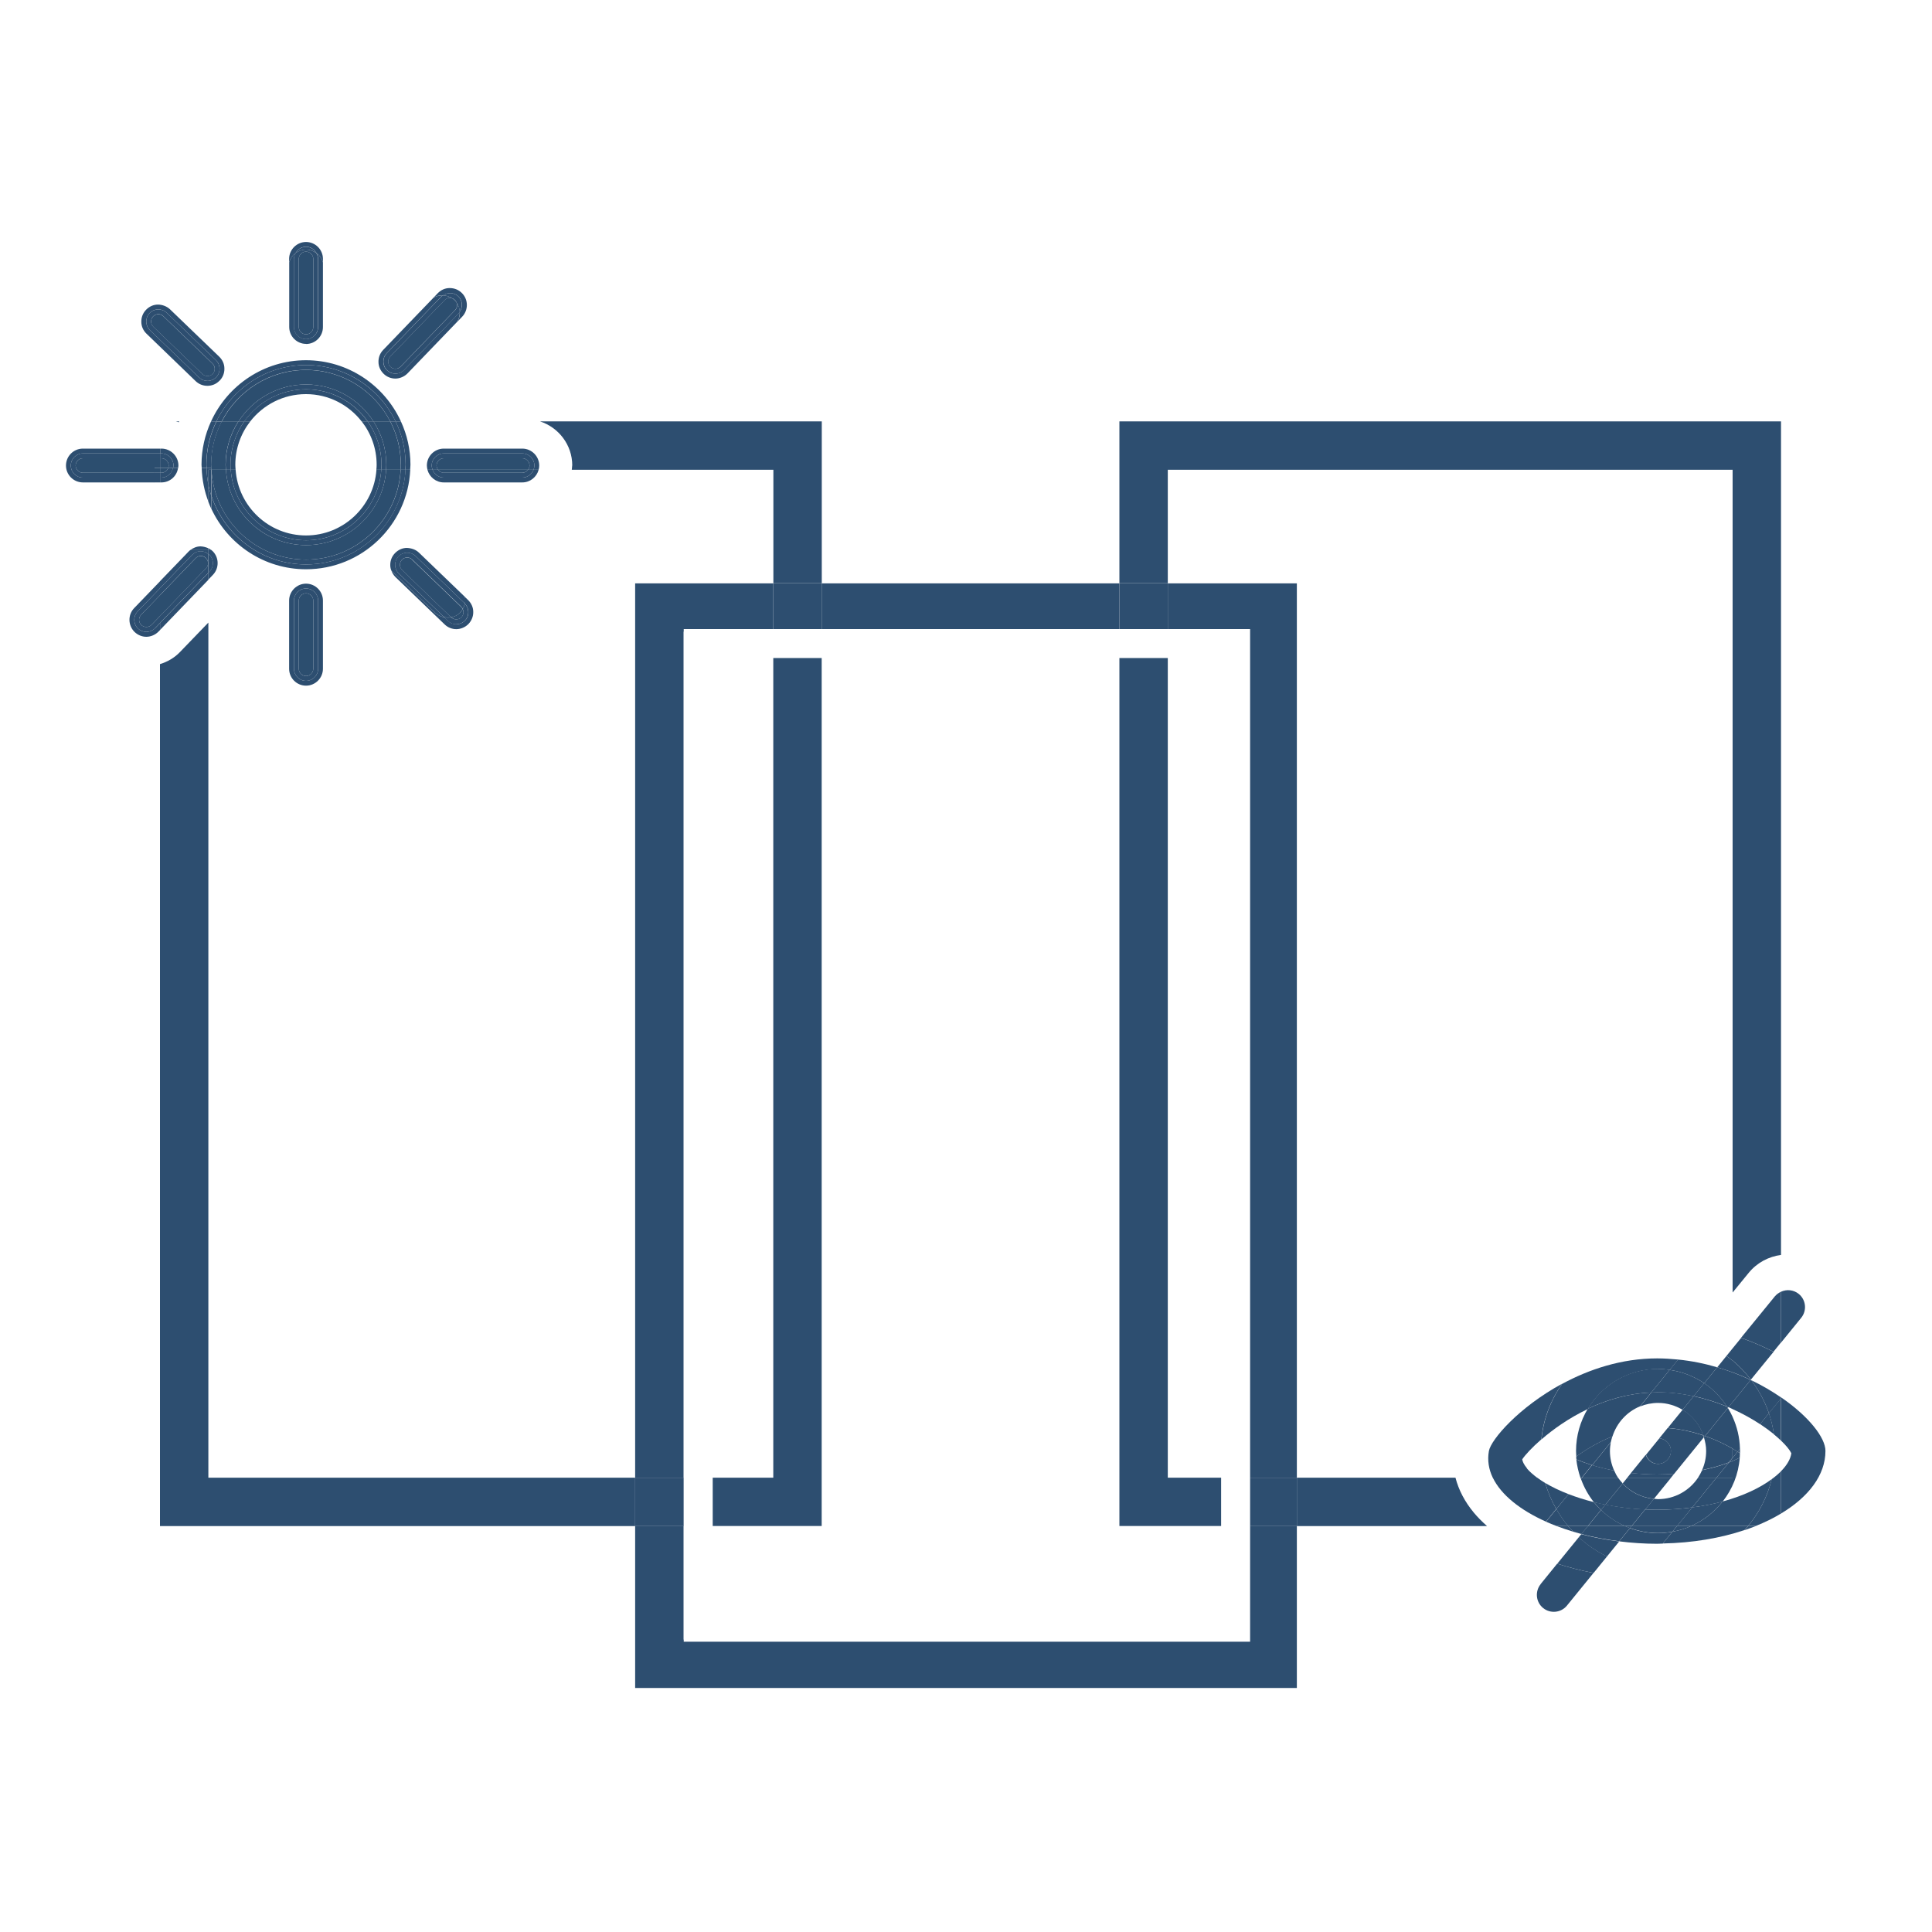
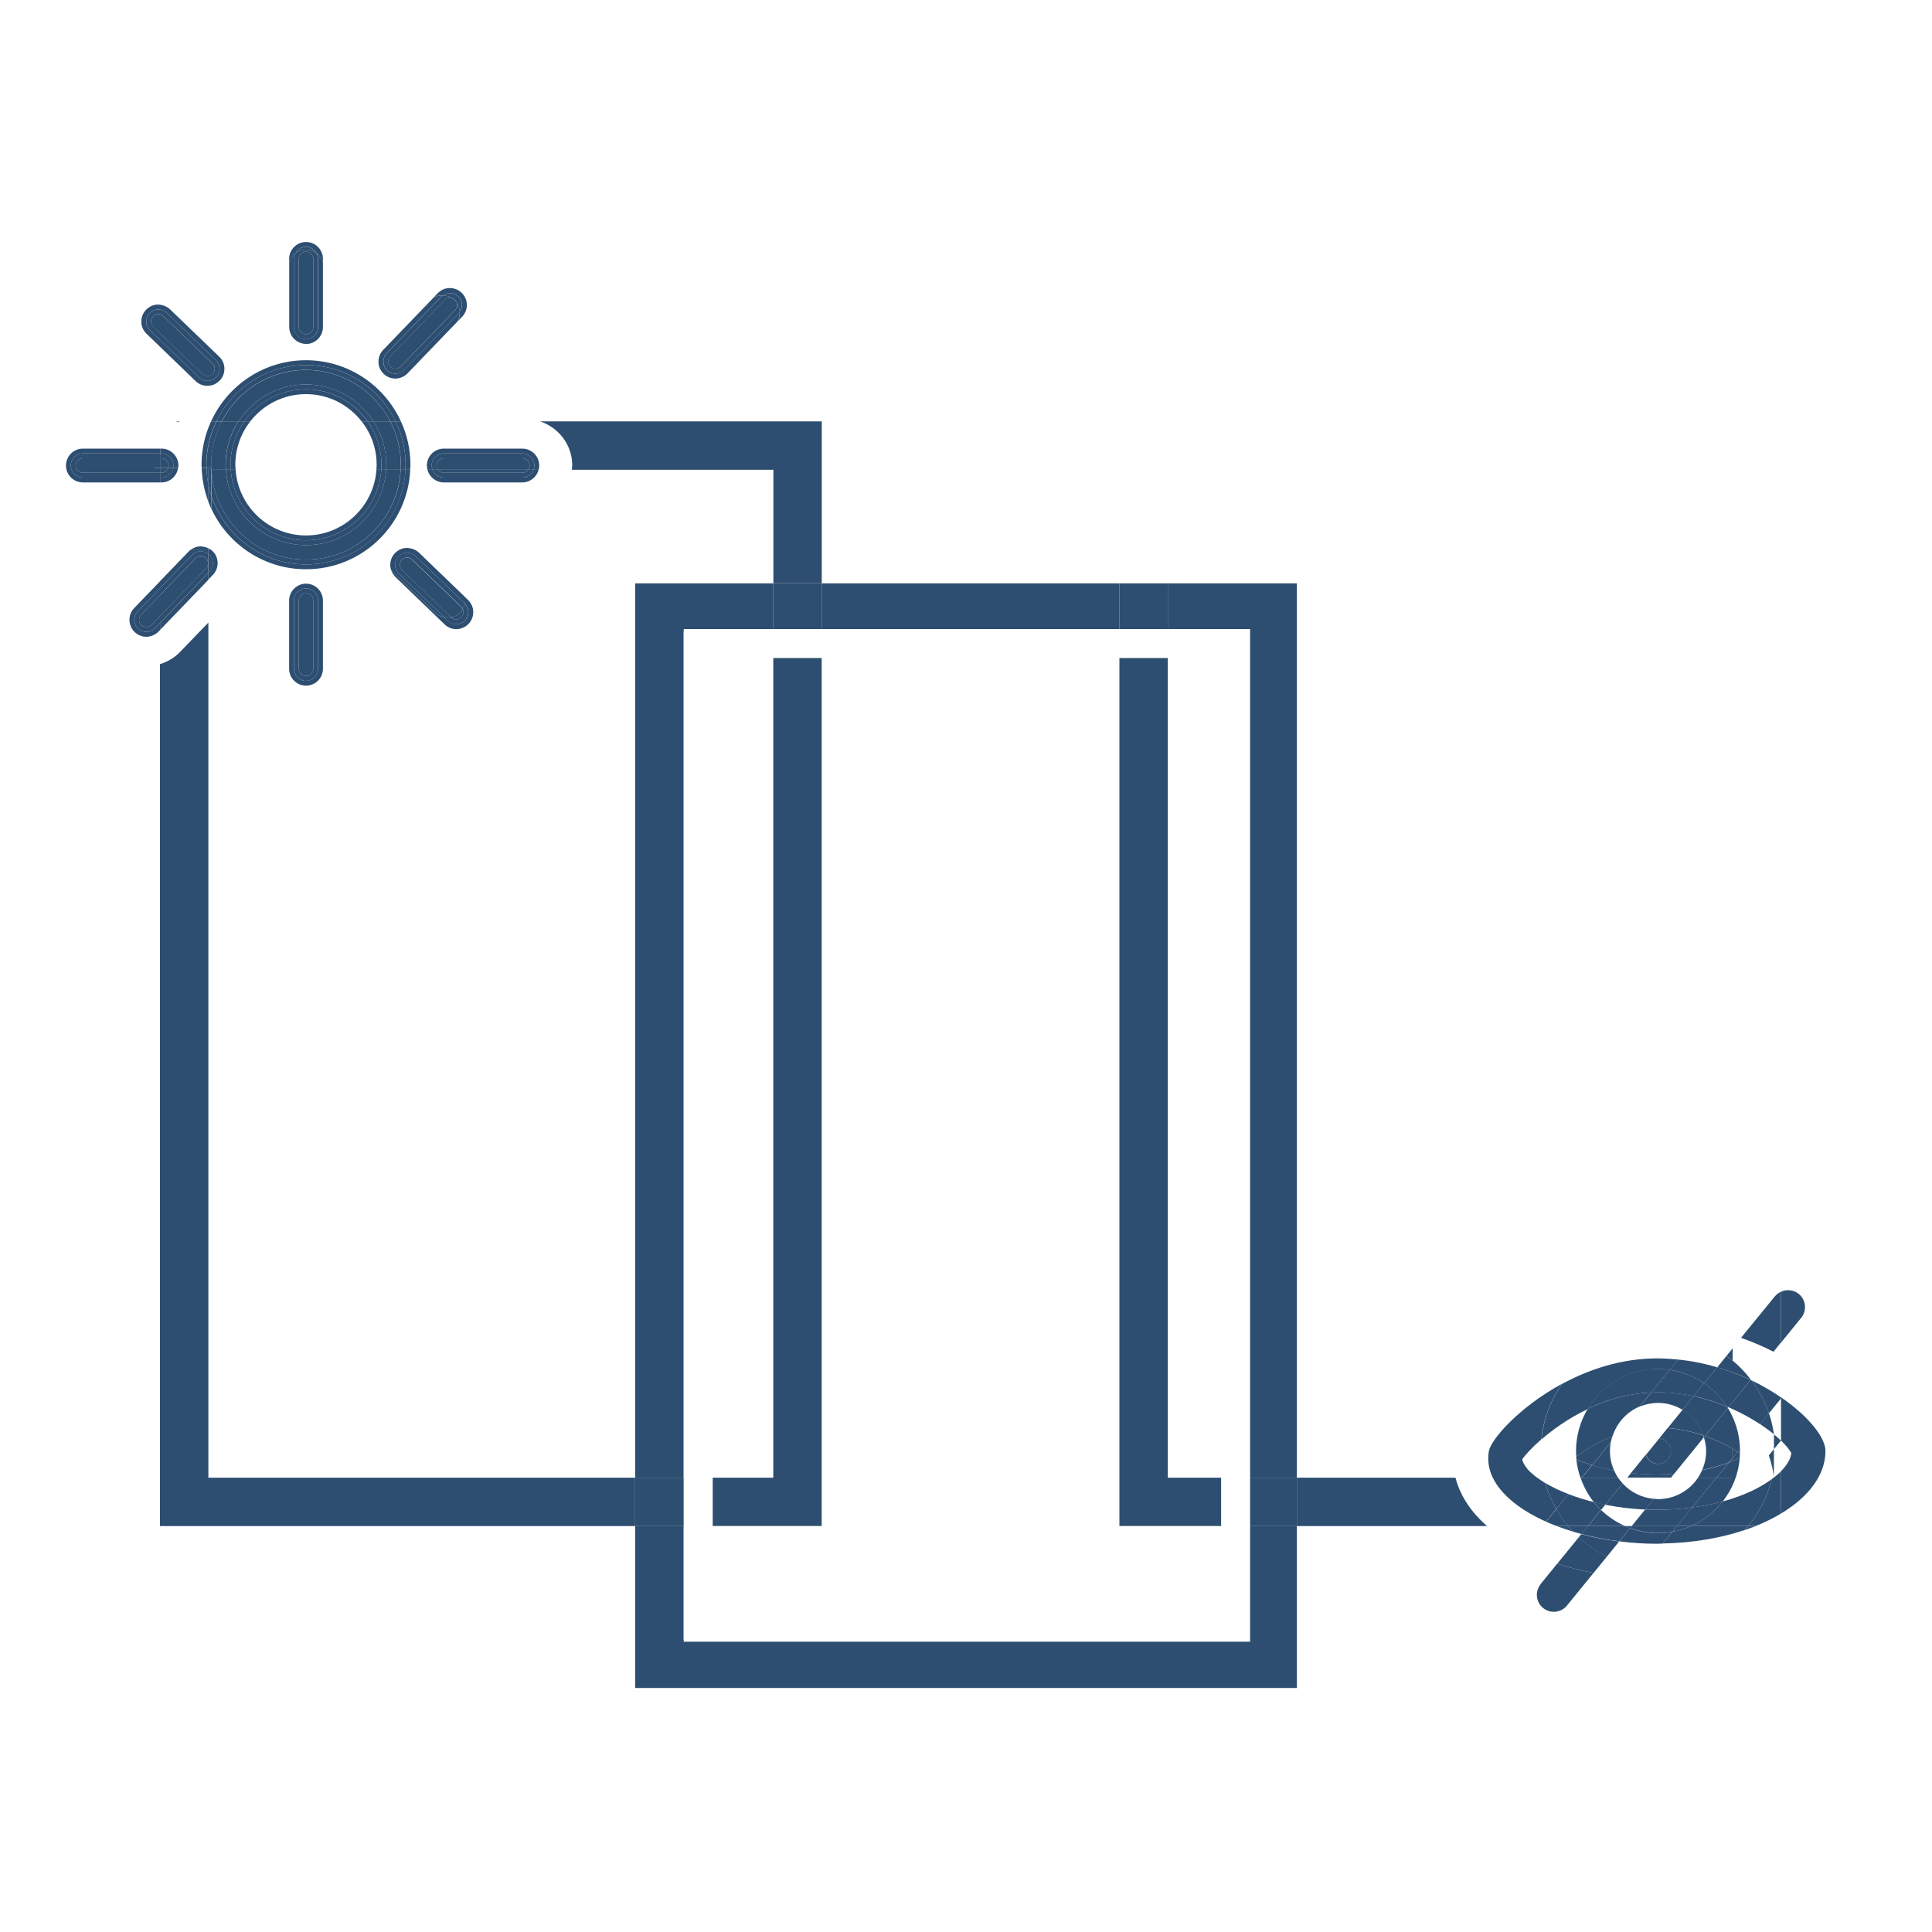
<svg xmlns="http://www.w3.org/2000/svg" id="b" data-name="Layer 1" viewBox="0 0 200 200">
  <rect x="70.76" y="157.97" width=".02" height="11.75" fill="none" />
  <path d="M150.55,149.55c.79-4.31,10.2-12.58,21-12.58,1.64,0,3.27.17,4.84.48l2.97-3.65V48.63h-58.47v11.75h13.36v92.58h16.42c-.29-1.11-.34-2.26-.13-3.41Z" fill="none" />
  <rect x="70.76" y="65.39" width=".02" height="87.57" fill="none" />
  <path d="M80.05,60.39v-11.75h-20.87c-.23,2.45-2.27,4.38-4.78,4.38h-9.74c-.07.2-.15.4-.24.59.06.05.11.1.17.15l5.09,4.9c.93.89,1.45,2.1,1.48,3.39.02,1.29-.46,2.51-1.35,3.44-.9.94-2.17,1.48-3.47,1.48s-2.44-.48-3.34-1.35l-5.09-4.91s-.08-.08-.12-.12c-.45.22-.91.42-1.38.59.07.33.11.66.11,1v7.06c0,2.66-2.17,4.82-4.83,4.82s-4.83-2.16-4.83-4.82v-7.06c0-.34.04-.67.11-1-.62-.22-1.22-.49-1.8-.81-.22.47-.52.91-.89,1.29l-2.69,2.79v88.52h44.18V60.39h14.29Z" fill="none" />
  <path d="M18.55,43.62h-.35c.1.03.21.05.31.09.01-.03.03-.06.04-.09Z" fill="#2d4e70" />
  <path d="M21.57,152.97v-88.52l-2.95,3.06c-.57.59-1.28,1-2.06,1.24v89.23h49.19v-5.01H21.57Z" fill="#2d4e70" />
  <polygon points="85.06 68.12 80.05 68.12 80.05 152.97 73.78 152.97 73.78 157.97 85.06 157.97 85.06 68.12" fill="#2d4e70" />
  <path d="M59.23,48.19c0,.15-.03.29-.04.44h20.87v11.75h5.01v-16.76h-29.17c1.93.63,3.34,2.43,3.34,4.57Z" fill="#2d4e70" />
  <rect x="70.76" y="152.97" width=".02" height="5.01" fill="#2d4e70" />
  <path d="M152.58,156.6c-.95-1.14-1.58-2.36-1.91-3.63h-16.42v5.01h19.69c-.5-.44-.96-.9-1.36-1.38Z" fill="#2d4e70" />
-   <path d="M120.89,48.63h58.47v85.17l1.66-2.03c.87-1.07,2.08-1.69,3.35-1.86V43.62h-68.49v16.76h5.01v-11.75Z" fill="#2d4e70" />
  <polygon points="120.89 152.97 120.89 68.12 115.88 68.12 115.88 157.97 126.41 157.97 126.41 152.97 120.89 152.97" fill="#2d4e70" />
  <rect x="85.06" y="60.39" width="30.82" height="4.73" fill="#2d4e70" />
  <polygon points="70.78 65.39 70.78 65.12 80.05 65.12 80.05 60.39 65.75 60.39 65.75 152.97 70.76 152.97 70.76 65.39 70.78 65.39" fill="#2d4e70" />
  <polygon points="129.41 169.95 70.78 169.95 70.78 169.73 70.76 169.73 70.76 157.97 65.75 157.97 65.75 174.74 134.25 174.74 134.25 157.97 129.41 157.97 129.41 169.95" fill="#2d4e70" />
  <polygon points="120.89 60.39 120.89 65.12 129.41 65.12 129.41 152.97 134.25 152.97 134.25 60.39 120.89 60.39" fill="#2d4e70" />
  <rect x="65.75" y="152.97" width="5.01" height="5.01" fill="#2d4e70" />
  <rect x="80.05" y="60.39" width="5.01" height="4.73" fill="#2d4e70" />
  <rect x="115.88" y="60.39" width="5.01" height="4.73" fill="#2d4e70" />
  <rect x="129.41" y="152.97" width="4.83" height="5.01" fill="#2d4e70" />
  <path d="M158.08,152.01c-.36-.44-.47-.74-.5-.94.3-.45.99-1.21,1.98-2.07.21-2.13.98-4.09,2.14-5.75-4.45,2.41-7.36,5.77-7.57,6.96-.17.96-.02,1.88.4,2.76h4.59c-.42-.32-.78-.63-1.05-.95Z" fill="#2d4e70" />
  <path d="M180.57,158.41c.4-.14.8-.28,1.18-.43h-.79c-.12.15-.26.29-.39.43Z" fill="#2d4e70" />
  <path d="M184.37,149.13c.53.51.9.96,1.07,1.31-.08.59-.45,1.23-1.07,1.86v4.38c2.85-1.71,4.6-3.98,4.6-6.48,0-1.38-1.73-3.57-4.54-5.51l-.06.07v4.37Z" fill="#2d4e70" />
  <path d="M183.41,153.12c-.45,1.81-1.29,3.46-2.45,4.85h.79c.95-.38,1.83-.81,2.62-1.29v-4.38c-.27.28-.59.55-.96.82Z" fill="#2d4e70" />
  <path d="M159.97,153.53c-.31-.19-.59-.38-.85-.57h-4.59c.86,1.79,2.85,3.37,5.51,4.56l1.06-1.31c-.48-.84-.86-1.74-1.14-2.69Z" fill="#2d4e70" />
-   <path d="M183.64,148.49c.27.22.51.43.72.64v-4.37l-1.25,1.53c.24.71.42,1.44.52,2.2Z" fill="#2d4e70" />
+   <path d="M183.64,148.49c.27.22.51.43.72.64l-1.25,1.53c.24.71.42,1.44.52,2.2Z" fill="#2d4e70" />
  <path d="M171.64,141.71c.41,0,.81.04,1.21.1l.87-1.07c-.71-.07-1.43-.12-2.17-.12-3.7,0-7.07,1.14-9.84,2.64-1.17,1.66-1.93,3.62-2.14,5.75,1.19-1.04,2.83-2.21,4.8-3.15,1.48-2.48,4.19-4.14,7.28-4.14Z" fill="#2d4e70" />
  <path d="M175.07,157.97c-.61.27-1.26.47-1.94.59l-.99,1.22c3.08-.06,5.95-.55,8.43-1.38.13-.14.27-.28.39-.43h-5.89Z" fill="#2d4e70" />
  <path d="M175.07,157.97h5.89c1.16-1.39,2-3.04,2.45-4.85-1.21.9-2.93,1.73-5.08,2.31-.86,1.09-1.97,1.97-3.26,2.54Z" fill="#2d4e70" />
  <path d="M159.97,153.53c.27.95.65,1.85,1.14,2.69l1.26-1.55c-.91-.35-1.71-.74-2.39-1.14Z" fill="#2d4e70" />
  <path d="M183.64,148.49c-.11-.76-.28-1.49-.52-2.2l-.92,1.13c.54.36,1.03.72,1.45,1.06Z" fill="#2d4e70" />
  <path d="M184.37,144.76l.06-.07s-.04-.03-.06-.04v.11Z" fill="#2d4e70" />
  <path d="M161.12,157.97c.56.21,1.14.41,1.74.59-.18-.19-.37-.39-.54-.59h-1.2Z" fill="#2d4e70" />
  <path d="M183.12,146.3l1.25-1.53v-.11c-.92-.63-1.94-1.24-3.08-1.78.78,1.03,1.4,2.18,1.83,3.42Z" fill="#2d4e70" />
  <path d="M161.11,156.22l-1.06,1.31c.35.16.71.3,1.08.44h1.2c-.45-.54-.86-1.13-1.21-1.75Z" fill="#2d4e70" />
  <path d="M168.74,158.19l-1.12,1.37c1.28.16,2.59.25,3.92.25.2,0,.39-.01.59-.02l.99-1.22c-.49.09-.98.14-1.49.14-1.02,0-1.99-.19-2.9-.52Z" fill="#2d4e70" />
  <path d="M177.76,141.54c-1.28-.38-2.64-.66-4.05-.8l-.87,1.07c1.31.19,2.53.67,3.58,1.38l1.34-1.65Z" fill="#2d4e70" />
  <path d="M179.36,145.87v-.73l-.43.53c.15.06.29.13.43.2Z" fill="#2d4e70" />
  <path d="M164.38,157.97h-2.06c.17.2.35.4.54.59.28.08.56.16.85.24l.68-.83Z" fill="#2d4e70" />
  <path d="M165,155.5c-.95-.24-1.83-.52-2.63-.83l-1.26,1.55c.35.62.76,1.21,1.21,1.75h2.06l1.35-1.66c-.26-.25-.51-.52-.74-.81Z" fill="#2d4e70" />
  <path d="M179.36,145.14v.73c1.06.48,2.01,1.01,2.84,1.56l.92-1.13c-.43-1.24-1.05-2.4-1.83-3.42-.02,0-.04-.02-.06-.03l-1.87,2.3Z" fill="#2d4e70" />
  <path d="M166.75,149.29c.04-.2.1-.39.16-.59-1.46.58-2.73,1.34-3.74,2.08,0,.1,0,.2.02.3.48.2,1.03.4,1.63.59l1.93-2.38Z" fill="#2d4e70" />
  <path d="M179.36,151.23v-.32l-.39.48c.14-.05.26-.11.39-.16Z" fill="#2d4e70" />
  <path d="M179.36,150.92v.32c.27-.11.51-.23.74-.34.01-.15.02-.3.02-.46-.08-.05-.16-.11-.24-.16l-.52.64Z" fill="#2d4e70" />
  <path d="M164.81,151.67c-.6-.19-1.15-.38-1.63-.59.07.65.22,1.28.42,1.88h.15l1.05-1.3Z" fill="#2d4e70" />
  <path d="M169.76,145.6l1.18-1.45c-2.43.1-4.66.78-6.58,1.69-.76,1.28-1.21,2.76-1.21,4.36,0,.2.02.39.03.58,1.02-.74,2.28-1.5,3.74-2.08.45-1.41,1.49-2.55,2.84-3.11Z" fill="#2d4e70" />
  <path d="M177.69,152.97h1.67v-1.73c-.13.06-.25.11-.39.16l-1.28,1.57Z" fill="#2d4e70" />
  <path d="M180.12,150.43c0-.08.01-.15.01-.23s0-.15-.01-.23l-.24.3c.09.05.16.11.24.16Z" fill="#2d4e70" />
  <path d="M179.36,152.97h-1.67l-2.51,3.08c1.13-.15,2.18-.35,3.15-.61,1-1.27,1.64-2.83,1.77-4.54-.23.11-.47.23-.74.34v1.73Z" fill="#2d4e70" />
  <path d="M163.61,152.97s.03.09.05.13l.1-.13h-.15Z" fill="#2d4e70" />
  <path d="M166.66,150.21c0-.31.04-.62.09-.91l-1.93,2.38c.69.21,1.45.4,2.28.56-.28-.62-.44-1.3-.44-2.02Z" fill="#2d4e70" />
  <path d="M176.39,148.79c.13.45.23.92.23,1.41,0,.71-.15,1.37-.42,1.98,1.06-.22,1.99-.49,2.76-.79l.39-.48v-.95c-.82-.47-1.78-.93-2.86-1.31l-.11.14Z" fill="#2d4e70" />
  <path d="M179.88,150.28c-.17-.1-.34-.21-.52-.31v.95l.52-.64Z" fill="#2d4e70" />
  <path d="M176.2,152.19c-.12.27-.26.53-.42.78h1.91l1.28-1.57c-.77.3-1.7.57-2.76.79Z" fill="#2d4e70" />
  <path d="M164.81,151.67l-1.05,1.3h3.74c-.16-.23-.29-.48-.4-.74-.83-.16-1.59-.35-2.28-.56Z" fill="#2d4e70" />
  <path d="M176.5,148.65c1.08.38,2.04.84,2.86,1.31v-3.29c-.15-.32-.31-.63-.49-.92l-2.36,2.9Z" fill="#2d4e70" />
  <path d="M174.18,145.94l1.15-1.41c-1.2-.26-2.46-.41-3.77-.41-.21,0-.41.02-.61.03l-1.18,1.45c.58-.24,1.22-.37,1.88-.37.93,0,1.79.27,2.54.72Z" fill="#2d4e70" />
  <path d="M167.98,153.56c-.17-.19-.34-.38-.48-.59h-3.74l-.1.13c.32.88.77,1.69,1.34,2.41.38.1.78.18,1.18.26l1.8-2.21Z" fill="#2d4e70" />
  <path d="M175.78,152.97c-.89,1.34-2.42,2.22-4.14,2.22-.14,0-.28-.03-.42-.04l-.91,1.11c.41.02.82.03,1.24.03,1.29,0,2.5-.09,3.63-.24l2.51-3.08h-1.91Z" fill="#2d4e70" />
  <path d="M179.36,149.97c.18.1.36.21.52.31l.24-.3c-.03-1.18-.3-2.29-.76-3.3v3.29Z" fill="#2d4e70" />
  <path d="M173.13,158.56c.68-.12,1.33-.32,1.94-.59h-1.46l-.48.59Z" fill="#2d4e70" />
  <path d="M172.85,141.8c-.4-.06-.8-.1-1.21-.1-3.1,0-5.8,1.66-7.28,4.14,1.92-.92,4.15-1.59,6.58-1.69l1.91-2.35Z" fill="#2d4e70" />
  <path d="M178.33,155.43c-.96.26-2.02.47-3.15.61l-1.57,1.93h1.46c1.29-.57,2.4-1.45,3.26-2.54Z" fill="#2d4e70" />
  <path d="M171.55,144.13c1.31,0,2.58.15,3.77.41l1.1-1.35c-1.05-.71-2.26-1.19-3.58-1.38l-1.91,2.35c.21,0,.41-.03.61-.03Z" fill="#2d4e70" />
  <path d="M168.91,157.97l-.17.21c.91.33,1.88.52,2.9.52.51,0,1.01-.05,1.49-.14l.48-.59h-4.7Z" fill="#2d4e70" />
  <path d="M170.31,156.26l-1.4,1.72h4.7l1.57-1.93c-1.14.15-2.35.24-3.63.24-.42,0-.83-.01-1.24-.03Z" fill="#2d4e70" />
  <path d="M165,155.5c.23.29.47.56.74.81l.45-.55c-.4-.08-.8-.17-1.18-.26Z" fill="#2d4e70" />
  <path d="M159.49,163.99c-.61.75-.5,1.86.25,2.47h0c.75.61,1.86.5,2.47-.25l2.75-3.38c-1.31-.25-2.56-.57-3.76-.96l-1.72,2.12Z" fill="#2d4e70" />
  <path d="M171.64,151.54c.74,0,1.34-.6,1.34-1.34,0-.69-.53-1.24-1.2-1.31l-1.39,1.71c.17.54.66.94,1.26.94Z" fill="#2d4e70" />
  <path d="M186.46,136.42c.61-.75.5-1.86-.25-2.47-.54-.44-1.25-.5-1.84-.23v5.27l2.09-2.57Z" fill="#2d4e70" />
  <path d="M184.37,138.99v-5.27c-.24.11-.46.27-.64.48l-3.5,4.29c1.17.41,2.3.9,3.36,1.44l.77-.95Z" fill="#2d4e70" />
  <path d="M161.21,161.87c1.19.39,2.45.71,3.76.96l1.39-1.71c-1.07-.52-2.05-1.19-2.92-1.99l-2.23,2.74Z" fill="#2d4e70" />
  <path d="M179.36,139.58l-.64.79c.22.16.44.31.64.48v-1.27Z" fill="#2d4e70" />
-   <path d="M179.36,140.84c.71.58,1.33,1.25,1.89,1.98l2.35-2.88c-1.06-.54-2.19-1.03-3.36-1.44l-.88,1.08v1.27Z" fill="#2d4e70" />
  <path d="M172.64,147.82l-.87,1.07c.67.07,1.2.62,1.2,1.31,0,.74-.6,1.34-1.34,1.34-.6,0-1.09-.4-1.26-.94l-1.54,1.89c.85.09,1.76.15,2.71.15.62,0,1.2-.03,1.76-.06l3.08-3.79c-.02-.07-.04-.13-.06-.19-1.12-.38-2.36-.67-3.69-.77Z" fill="#2d4e70" />
  <path d="M163.7,158.81l-.27.33c.87.8,1.85,1.47,2.92,1.99l1.27-1.56c-1.36-.17-2.68-.42-3.92-.75Z" fill="#2d4e70" />
  <path d="M174.18,145.94l-1.53,1.88c1.32.11,2.56.39,3.69.77-.39-1.12-1.15-2.06-2.15-2.65Z" fill="#2d4e70" />
  <path d="M168.84,152.49l-.38.47h4.53l.31-.39c-.56.04-1.14.06-1.76.06-.95,0-1.85-.06-2.71-.15Z" fill="#2d4e70" />
  <path d="M178.93,145.67s-.1-.04-.15-.06c.03.04.05.09.08.14l.06-.08Z" fill="#2d4e70" />
  <path d="M179.36,142.07v-1.22c-.21-.17-.42-.32-.64-.48l-.95,1.17c.55.16,1.08.34,1.6.53Z" fill="#2d4e70" />
  <path d="M181.23,142.85l.02-.03c-.56-.73-1.19-1.39-1.89-1.98v1.22c.65.24,1.27.5,1.87.78Z" fill="#2d4e70" />
-   <path d="M168.46,152.97l-.48.59c.82.9,1.96,1.48,3.24,1.59l1.77-2.18h-4.53Z" fill="#2d4e70" />
  <path d="M178.78,145.62s.1.04.15.06l.43-.53v-3.08c-.52-.19-1.05-.37-1.6-.53l-1.34,1.65c.94.64,1.74,1.47,2.36,2.43Z" fill="#2d4e70" />
  <path d="M168.2,157.97h-3.82l-.68.83c1.24.33,2.56.58,3.92.75l1.12-1.37c-.18-.07-.36-.13-.54-.21Z" fill="#2d4e70" />
  <path d="M165.74,156.31l-1.35,1.66h3.82c-.92-.41-1.75-.97-2.47-1.66Z" fill="#2d4e70" />
  <path d="M181.23,142.85c-.6-.28-1.23-.54-1.87-.78v3.08l1.87-2.3Z" fill="#2d4e70" />
  <path d="M176.39,148.79l.11-.14c-.06-.02-.12-.04-.17-.06.02.06.04.13.06.19Z" fill="#2d4e70" />
  <path d="M176.33,148.6c.06.02.12.04.17.06l2.36-2.9s-.05-.09-.08-.14c-1.06-.44-2.22-.82-3.46-1.08l-1.15,1.41c1,.6,1.77,1.53,2.15,2.65Z" fill="#2d4e70" />
  <path d="M167.98,153.56l-1.8,2.21c1.29.26,2.67.43,4.13.5l.91-1.11c-1.28-.11-2.42-.69-3.24-1.59Z" fill="#2d4e70" />
  <path d="M168.74,158.19l.17-.21h-.71c.18.08.36.15.54.21Z" fill="#2d4e70" />
  <path d="M176.42,143.18l-1.1,1.35c1.24.26,2.4.64,3.46,1.08-.62-.96-1.42-1.79-2.36-2.43Z" fill="#2d4e70" />
-   <path d="M166.18,155.76l-.45.55c.71.69,1.55,1.26,2.47,1.66h.71l1.4-1.72c-1.46-.06-2.84-.24-4.13-.5Z" fill="#2d4e70" />
  <path d="M31.68,39.8c2.93,0,5.51,1.53,6.99,3.83h1.73c-1.63-3.16-4.93-5.33-8.72-5.33s-7.09,2.17-8.72,5.33h1.73c1.48-2.3,4.06-3.83,6.99-3.83Z" fill="#2c4e6f" />
  <path d="M31.68,56.43c-4.41,0-8.02-3.45-8.29-7.8h-1.5c.27,5.17,4.55,9.3,9.79,9.3s9.52-4.13,9.79-9.3h-1.5c-.27,4.34-3.88,7.8-8.29,7.8Z" fill="#2c4e6f" />
  <path d="M39.99,48.11c0,.18-.02.35-.03.52h1.5c0-.17.03-.34.03-.52,0-1.62-.4-3.14-1.1-4.49h-1.73c.84,1.3,1.33,2.84,1.33,4.49Z" fill="#2c4e6f" />
  <path d="M21.88,48.5s0,.09,0,.13h1.5c-.01-.17-.03-.34-.03-.52,0-1.65.49-3.19,1.33-4.49h-1.73c-.7,1.35-1.1,2.87-1.1,4.49,0,.11.01.22.02.33h0v.06Z" fill="#2c4e6f" />
  <path d="M21.88,48.45h0s0,.04,0,.06v-.06Z" fill="#2c4e6f" />
  <path d="M31.68,55.43c-3.86,0-7.02-3-7.29-6.8h-.5c.27,4.07,3.66,7.3,7.79,7.3s7.52-3.23,7.79-7.3h-.5c-.27,3.79-3.43,6.8-7.29,6.8Z" fill="#2d4e70" />
  <path d="M31.68,40.8c2.34,0,4.42,1.11,5.76,2.83h.62c-1.42-2.01-3.75-3.33-6.39-3.33s-4.97,1.32-6.39,3.33h.62c1.34-1.72,3.42-2.83,5.76-2.83Z" fill="#2d4e70" />
  <path d="M31.68,58.43c-4.57,0-8.44-2.98-9.8-7.1v1.34c1.72,3.69,5.46,6.26,9.8,6.26,5.79,0,10.52-4.57,10.79-10.3h-.5c-.27,5.45-4.78,9.8-10.29,9.8Z" fill="#2d4e70" />
  <path d="M31.68,37.29c-4.36,0-8.12,2.6-9.83,6.33h.55c1.67-3.44,5.2-5.83,9.28-5.83s7.6,2.38,9.27,5.83h.55c-1.71-3.73-5.47-6.33-9.83-6.33Z" fill="#2d4e70" />
  <path d="M24.36,48.11c0-1.69.58-3.25,1.55-4.49h-.62c-.9,1.27-1.43,2.82-1.43,4.49,0,.18.01.35.03.52h.5c-.01-.17-.03-.34-.03-.52Z" fill="#2d4e70" />
  <path d="M41.99,48.11c0,.18-.02.35-.03.52h.5c0-.17.03-.34.03-.52,0-1.6-.36-3.12-.99-4.49h-.55c.66,1.36,1.04,2.88,1.04,4.49Z" fill="#2d4e70" />
  <path d="M38.06,43.62h-.62c.97,1.24,1.55,2.8,1.55,4.49,0,.18-.01.35-.03.52h.5c.01-.17.03-.34.03-.52,0-1.67-.53-3.22-1.43-4.49Z" fill="#2d4e70" />
  <path d="M21.36,48.11c0-1.61.38-3.13,1.04-4.49h-.55c-.63,1.37-.99,2.89-.99,4.49,0,.11.01.22.02.33h.5c0-.11-.02-.22-.02-.33Z" fill="#2d4e70" />
  <path d="M21.57,50.21v1.74c.09.24.19.48.3.72v-1.34c-.12-.36-.22-.73-.3-1.11Z" fill="#2d4e70" />
  <path d="M21.38,48.45h-.5c.04,1.23.28,2.41.7,3.5v-1.74c-.12-.57-.18-1.17-.2-1.77Z" fill="#2d4e70" />
  <path d="M31.68,56.43c4.41,0,8.02-3.45,8.29-7.8h-.5c-.27,4.07-3.66,7.3-7.79,7.3s-7.52-3.23-7.79-7.3h-.5c.27,4.34,3.88,7.8,8.29,7.8Z" fill="#2d4e70" />
  <path d="M31.68,40.3c2.64,0,4.97,1.32,6.39,3.33h.6c-1.48-2.3-4.06-3.83-6.99-3.83s-5.51,1.53-6.99,3.83h.6c1.42-2.01,3.75-3.33,6.39-3.33Z" fill="#2d4e70" />
  <path d="M31.68,57.93c-5.24,0-9.52-4.13-9.79-9.3h0v2.7c1.36,4.12,5.23,7.1,9.8,7.1,5.51,0,10.02-4.35,10.29-9.8h-.5c-.27,5.17-4.55,9.3-9.79,9.3Z" fill="#2d4e70" />
  <path d="M31.68,38.29c3.79,0,7.09,2.17,8.72,5.33h.55c-1.67-3.44-5.2-5.83-9.27-5.83s-7.6,2.38-9.28,5.83h.55c1.63-3.16,4.93-5.33,8.72-5.33Z" fill="#2d4e70" />
  <path d="M41.49,48.11c0,.18-.02.35-.03.52h.5c0-.17.03-.34.03-.52,0-1.61-.38-3.13-1.04-4.49h-.55c.7,1.35,1.1,2.87,1.1,4.49Z" fill="#2d4e70" />
  <path d="M21.38,48.45h.5c0-.11-.02-.22-.02-.33,0-1.62.4-3.14,1.1-4.49h-.55c-.66,1.36-1.04,2.88-1.04,4.49,0,.11.01.22.02.33Z" fill="#2d4e70" />
  <path d="M39.49,48.11c0,.18-.01.35-.03.52h.5c.01-.17.03-.34.03-.52,0-1.65-.49-3.19-1.33-4.49h-.6c.9,1.27,1.43,2.82,1.43,4.49Z" fill="#2d4e70" />
  <path d="M23.86,48.11c0-1.67.53-3.22,1.43-4.49h-.6c-.84,1.3-1.33,2.84-1.33,4.49,0,.18.02.35.03.52h.5c-.01-.17-.03-.34-.03-.52Z" fill="#2d4e70" />
  <path d="M21.88,48.63h0s0-.09,0-.13v.13Z" fill="#2d4e70" />
  <path d="M21.57,48.63v1.58c.08.38.18.75.3,1.11v-2.7h-.3Z" fill="#2d4e70" />
  <path d="M21.88,48.63v-.13s0-.04,0-.06h-.5c.02.6.08,1.2.2,1.77v-1.58h.3Z" fill="#2d4e70" />
  <path d="M16.57,48.45v-1.01h-7.99c-.41,0-.75.34-.75.75s.34.75.75.75h7.42v-.49h.57Z" fill="#2c4e6f" />
  <path d="M17.41,48.45c.03-.08.05-.17.05-.26,0-.41-.34-.75-.75-.75h-.14v1.01h.84Z" fill="#2c4e6f" />
  <rect x="15.99" y="48.45" width=".57" height=".49" fill="#2c4e6f" />
  <path d="M17.41,48.45h-.84v.49h.14c.32,0,.59-.21.7-.49Z" fill="#2c4e6f" />
  <path d="M6.83,48.19c0,.97.79,1.75,1.75,1.75h7.42v-.5h-7.42c-.69,0-1.25-.56-1.25-1.25s.56-1.25,1.25-1.25h7.99v-.5h-7.99c-.97,0-1.75.79-1.75,1.75Z" fill="#2d4e70" />
  <path d="M16.71,46.94c.69,0,1.25.56,1.25,1.25,0,.09-.03.17-.05.26h.53c.01-.08.03-.17.03-.26,0-.96-.79-1.75-1.75-1.75h-.14v.5h.14Z" fill="#2d4e70" />
  <rect x="15.99" y="49.44" width=".57" height=".5" fill="#2d4e70" />
  <path d="M16.71,49.44h-.14v.5h.14c.88,0,1.6-.65,1.72-1.49h-.53c-.12.56-.6.99-1.2.99Z" fill="#2d4e70" />
  <path d="M8.58,48.94c-.41,0-.75-.34-.75-.75s.34-.75.75-.75h7.99v-.5h-7.99c-.69,0-1.25.56-1.25,1.25s.56,1.25,1.25,1.25h7.42v-.5h-7.42Z" fill="#2d4e70" />
  <path d="M16.71,47.44c.41,0,.75.34.75.75,0,.09-.02.18-.05.26h.5c.02-.09.05-.17.05-.26,0-.69-.56-1.25-1.25-1.25h-.14v.5h.14Z" fill="#2d4e70" />
  <rect x="15.99" y="48.94" width=".57" height=".5" fill="#2d4e70" />
  <path d="M16.71,48.94h-.14v.5h.14c.6,0,1.08-.43,1.2-.99h-.5c-.11.29-.38.49-.7.49Z" fill="#2d4e70" />
  <path d="M31.68,69.98c.41,0,.75-.34.75-.75v-7.06c0-.41-.34-.75-.75-.75s-.75.34-.75.75v7.06c0,.41.34.75.75.75Z" fill="#2c4e6f" />
  <path d="M29.93,62.17v7.06c0,.97.79,1.75,1.75,1.75s1.75-.79,1.75-1.75v-7.06c0-.97-.79-1.75-1.75-1.75s-1.75.79-1.75,1.75ZM32.93,62.17v7.06c0,.69-.56,1.25-1.25,1.25s-1.25-.56-1.25-1.25v-7.06c0-.69.56-1.25,1.25-1.25s1.25.56,1.25,1.25Z" fill="#2d4e70" />
  <path d="M30.43,62.17v7.06c0,.69.56,1.25,1.25,1.25s1.25-.56,1.25-1.25v-7.06c0-.69-.56-1.25-1.25-1.25s-1.25.56-1.25,1.25ZM30.93,62.17c0-.41.34-.75.75-.75s.75.34.75.75v7.06c0,.41-.34.75-.75.75s-.75-.34-.75-.75v-7.06Z" fill="#2d4e70" />
  <path d="M45.94,48.94h8.13c.24,0,.45-.13.59-.31h-9.31c.14.18.34.31.59.31Z" fill="#2c4e6f" />
  <path d="M54.82,48.19c0-.41-.34-.75-.75-.75h-8.13c-.41,0-.75.34-.75.75,0,.17.07.32.16.44h9.31c.09-.13.16-.27.16-.44Z" fill="#2c4e6f" />
  <path d="M45.94,49.94h8.13c.81,0,1.49-.56,1.69-1.31h-.53c-.18.47-.63.81-1.16.81h-8.13c-.53,0-.98-.34-1.16-.81h-.53c.2.75.88,1.31,1.69,1.31Z" fill="#2d4e70" />
  <path d="M44.69,48.19c0-.69.56-1.25,1.25-1.25h8.13c.69,0,1.25.56,1.25,1.25,0,.16-.04.3-.09.44h.53c.04-.14.06-.29.06-.44,0-.96-.79-1.75-1.75-1.75h-8.13c-.97,0-1.75.79-1.75,1.75,0,.15.03.3.06.44h.53c-.05-.14-.09-.29-.09-.44Z" fill="#2d4e70" />
  <path d="M54.07,48.94h-8.13c-.24,0-.45-.13-.59-.31h-.57c.18.47.63.81,1.16.81h8.13c.53,0,.98-.34,1.16-.81h-.57c-.14.18-.34.31-.59.31Z" fill="#2d4e70" />
  <path d="M54.07,46.94h-8.13c-.69,0-1.25.56-1.25,1.25,0,.16.04.3.09.44h.57c-.09-.13-.16-.27-.16-.44,0-.41.34-.75.75-.75h8.13c.41,0,.75.34.75.75,0,.17-.07.32-.16.44h.57c.05-.14.09-.29.09-.44,0-.69-.56-1.25-1.25-1.25Z" fill="#2d4e70" />
  <path d="M30.93,26.8v7.06c0,.41.34.75.75.75s.75-.34.75-.75v-7.06c0-.41-.34-.75-.75-.75s-.75.34-.75.75Z" fill="#2c4e6f" />
  <path d="M31.68,35.61c.97,0,1.75-.79,1.75-1.75v-6.69c-.11-.4-.35-.75-.68-.99.11.18.18.39.18.61v7.06c0,.69-.56,1.25-1.25,1.25s-1.25-.56-1.25-1.25v-7.06c0-.23.08-.43.19-.62-.33.24-.57.58-.68.99v6.69c0,.97.79,1.75,1.75,1.75Z" fill="#2d4e70" />
  <path d="M30.61,26.18c.22-.37.6-.64,1.07-.64s.85.26,1.07.64c.33.24.57.59.68.99v-.37c0-.97-.79-1.75-1.75-1.75s-1.75.79-1.75,1.75v.37c.11-.4.36-.75.68-.99Z" fill="#2d4e70" />
  <path d="M30.61,26.18c-.11.18-.19.39-.19.62v7.06c0,.69.56,1.25,1.25,1.25s1.25-.56,1.25-1.25v-7.06c0-.23-.08-.43-.18-.61-.3-.22-.67-.35-1.07-.35s-.76.13-1.07.35ZM32.43,26.8v7.06c0,.41-.34.75-.75.75s-.75-.34-.75-.75v-7.06c0-.41.34-.75.75-.75s.75.34.75.75Z" fill="#2d4e70" />
  <path d="M31.68,25.55c-.46,0-.85.26-1.07.64.3-.22.67-.35,1.07-.35s.77.13,1.07.35c-.22-.37-.6-.64-1.07-.64Z" fill="#2d4e70" />
  <path d="M14.63,64.7c.29.28.78.27,1.06-.02l.88-.91v-2.16l-1.96,2.03c-.29.3-.28.77.02,1.06Z" fill="#2c4e6f" />
  <path d="M21.33,58.83c.29-.3.28-.77-.02-1.06-.14-.14-.33-.21-.52-.21,0,0,0,0-.01,0-.2,0-.39.08-.53.23l-3.69,3.83v2.16l4.77-4.95Z" fill="#2c4e6f" />
  <path d="M21.57,57.35s.06.03.08.05c.5.48.51,1.27.03,1.77l-.12.12v.72l.48-.5c.67-.7.65-1.81-.05-2.48-.04-.04-.09-.07-.13-.1h-.3v.41Z" fill="#2d4e70" />
  <path d="M16.05,65.03c-.25.25-.57.38-.9.38s-.63-.12-.87-.35c-.5-.48-.51-1.27-.03-1.77l2.32-2.4v-.72l-2.68,2.78c-.67.69-.65,1.8.05,2.48.33.31.76.49,1.21.49s.93-.2,1.26-.54l.16-.16v-.72l-.52.54Z" fill="#2d4e70" />
  <polygon points="16.57 64.49 16.57 65.21 21.57 60.02 21.57 59.3 16.57 64.49" fill="#2d4e70" />
  <path d="M19.89,57.44c.46-.47,1.18-.49,1.68-.09v-.41h-1.87c-.06.05-.12.09-.17.15l-2.97,3.08v.72l3.33-3.45Z" fill="#2d4e70" />
  <path d="M21.88,56.95c-.1-.08-.2-.14-.3-.19v.19h.3Z" fill="#2d4e70" />
  <path d="M19.7,56.95h1.87v-.19c-.25-.12-.53-.19-.81-.2-.39,0-.76.15-1.06.39Z" fill="#2d4e70" />
  <path d="M21.69,59.17c.48-.5.46-1.29-.03-1.77-.03-.02-.06-.03-.08-.05v1.94l.12-.12Z" fill="#2d4e70" />
  <path d="M15.69,64.68c-.28.29-.77.3-1.06.02-.3-.29-.31-.76-.02-1.06l1.96-2.03v-.72l-2.32,2.4c-.48.5-.46,1.29.03,1.77.24.23.56.35.87.35s.66-.13.9-.38l.52-.54v-.72l-.88.91Z" fill="#2d4e70" />
  <path d="M19.89,57.44l-3.33,3.45v.72l3.69-3.83c.14-.14.33-.23.53-.23,0,0,0,0,.01,0,.2,0,.38.07.52.21.3.29.31.76.02,1.06l-4.77,4.95v.72l5.01-5.2v-1.94c-.5-.41-1.23-.39-1.68.09Z" fill="#2d4e70" />
  <path d="M42.67,57.93c-.14-.14-.33-.21-.52-.21,0,0,0,0-.01,0-.2,0-.39.08-.53.23-.14.14-.21.33-.21.54,0,.2.09.39.23.53l5.07,4.89c.35-.07.69-.23.94-.5.1-.11.19-.23.26-.36-.04-.08-.08-.15-.15-.21l-5.09-4.9Z" fill="#2c4e6f" />
  <path d="M46.7,63.9h.01c.29.29.78.28,1.06,0,.14-.14.21-.33.21-.54,0-.11-.03-.22-.08-.31-.07.13-.16.25-.26.36-.25.26-.59.43-.94.5Z" fill="#2c4e6f" />
  <path d="M42.12,56.72c-.47,0-.9.2-1.23.54-.33.34-.5.78-.49,1.25,0,.19.04.38.11.55l4.56,4.39c.25.24.58.39.92.45l-4.7-4.53c-.5-.48-.51-1.27-.03-1.77.48-.5,1.27-.51,1.77-.03l5.09,4.9s0,.01.01.02c.03-.13.04-.26.04-.39,0-.1-.02-.21-.04-.31l-4.76-4.58c-.33-.32-.78-.47-1.25-.49Z" fill="#2d4e70" />
  <path d="M48.12,62.49c.48.48.49,1.26.02,1.75-.25.25-.57.38-.9.38s-.63-.12-.87-.35l-.38-.37c-.34-.06-.66-.21-.92-.45l-4.56-4.39c.09.25.23.48.43.68l5.09,4.9c.33.32.76.49,1.21.49s.93-.2,1.26-.54c.32-.34.5-.78.49-1.25,0-.47-.2-.9-.54-1.23l-.33-.32c.02.1.03.2.04.31,0,.13-.01.26-.04.39Z" fill="#2d4e70" />
  <path d="M46.7,63.9l-5.07-4.89c-.14-.14-.23-.33-.23-.53,0-.2.07-.39.21-.54.14-.14.33-.23.53-.23,0,0,0,0,.01,0,.2,0,.38.07.52.21l5.09,4.9c.06.06.11.14.15.21.1-.17.17-.36.21-.55,0,0,0-.01-.01-.02l-5.09-4.9c-.5-.48-1.29-.46-1.77.03-.48.5-.46,1.29.03,1.77l4.7,4.53c.24.04.48.04.72,0Z" fill="#2d4e70" />
  <path d="M47.23,64.62c.33,0,.66-.13.9-.38.47-.49.46-1.27-.02-1.75-.04.2-.11.38-.21.55.05.1.08.2.08.31,0,.2-.07.39-.21.54-.28.29-.77.3-1.06.02h-.01c-.24.03-.48.03-.72,0l.38.37c.24.23.55.35.87.35Z" fill="#2d4e70" />
  <path d="M46.56,30.83c-.2,0-.39.08-.53.23l-5.64,5.85c-.14.14-.21.33-.21.53,0,.2.09.39.23.53.29.28.78.27,1.06-.02l5.64-5.85c.2-.21.25-.51.16-.77-.07-.1-.14-.19-.23-.27-.07-.07-.16-.13-.24-.19-.07-.02-.15-.04-.23-.04,0,0,0,0-.01,0Z" fill="#2c4e6f" />
  <path d="M47.28,31.33c-.04-.11-.09-.21-.18-.29-.08-.08-.18-.13-.29-.17.08.06.17.12.24.19.09.08.16.18.23.27Z" fill="#2c4e6f" />
  <path d="M39.18,37.47c0,.47.2.9.54,1.23.33.32.76.49,1.21.49s.93-.2,1.26-.54l5.15-5.35c.19-.32.27-.68.25-1.04-.04.06-.07.13-.12.19l-5.64,5.85c-.25.25-.57.38-.9.38s-.63-.12-.87-.35c-.5-.48-.51-1.27-.03-1.77l5.64-5.85c.06-.06.13-.09.19-.13-.33-.01-.67.06-.96.21l-5.23,5.43c-.33.34-.5.78-.49,1.25Z" fill="#2d4e70" />
  <path d="M45.87,30.58c.48-.34,1.14-.32,1.58.1.44.43.48,1.09.15,1.58.02.36-.06.72-.25,1.04l.49-.51c.67-.7.65-1.81-.05-2.48-.34-.32-.75-.49-1.25-.49-.47,0-.9.2-1.23.54l-.41.43c.3-.16.63-.23.96-.21Z" fill="#2d4e70" />
  <path d="M47.12,32.1l-5.64,5.85c-.28.29-.77.3-1.06.02-.14-.14-.23-.33-.23-.53,0-.2.07-.39.21-.53l5.64-5.85c.14-.14.33-.23.53-.23,0,0,0,0,.01,0,.08,0,.16.02.23.04-.28-.18-.61-.28-.94-.29-.06.04-.13.07-.19.13l-5.64,5.85c-.48.5-.46,1.29.03,1.77.24.23.55.35.87.35s.66-.13.9-.38l5.64-5.85c.05-.06.08-.12.12-.19-.02-.33-.12-.65-.32-.93.09.26.04.56-.16.77Z" fill="#2d4e70" />
  <path d="M47.44,30.68c-.44-.42-1.1-.44-1.58-.1.33.01.66.11.94.29.11.03.21.09.29.17.09.08.14.18.18.29.2.28.3.6.32.93.33-.49.29-1.16-.15-1.58Z" fill="#2d4e70" />
  <path d="M16.91,32.74c-.14-.14-.33-.21-.52-.21,0,0,0,0-.01,0-.2,0-.39.08-.53.23-.14.14-.21.33-.21.54,0,.2.09.39.23.53l5.09,4.9c.29.28.78.27,1.06-.02.14-.14.21-.33.21-.54,0-.2-.09-.39-.23-.53l-5.09-4.9Z" fill="#2c4e6f" />
  <path d="M22.74,39.4c.33-.34.5-.78.49-1.25,0-.47-.2-.9-.54-1.23l-5.09-4.9c-.34-.32-.82-.49-1.25-.49-.47,0-.9.2-1.23.54-.33.34-.5.78-.49,1.25,0,.47.2.9.54,1.23l5.08,4.9c.33.32.76.49,1.22.49.48,0,.93-.19,1.26-.54ZM20.61,39.08l-5.09-4.9c-.5-.48-.51-1.27-.03-1.77.48-.5,1.27-.51,1.77-.03l5.09,4.9c.5.48.51,1.27.03,1.77-.25.25-.57.38-.9.38s-.63-.12-.87-.35Z" fill="#2d4e70" />
  <path d="M22.35,37.28l-5.09-4.9c-.5-.48-1.29-.46-1.77.03-.48.5-.46,1.29.03,1.77l5.09,4.9c.24.23.56.35.87.35s.65-.13.9-.38c.48-.5.46-1.29-.03-1.77ZM22.02,38.7c-.28.29-.77.3-1.06.02l-5.09-4.9c-.14-.14-.23-.33-.23-.53,0-.2.07-.39.21-.54.14-.14.33-.23.53-.23,0,0,0,0,.01,0,.2,0,.38.07.52.21l5.09,4.9c.14.14.23.33.23.53,0,.2-.07.39-.21.54Z" fill="#2d4e70" />
</svg>